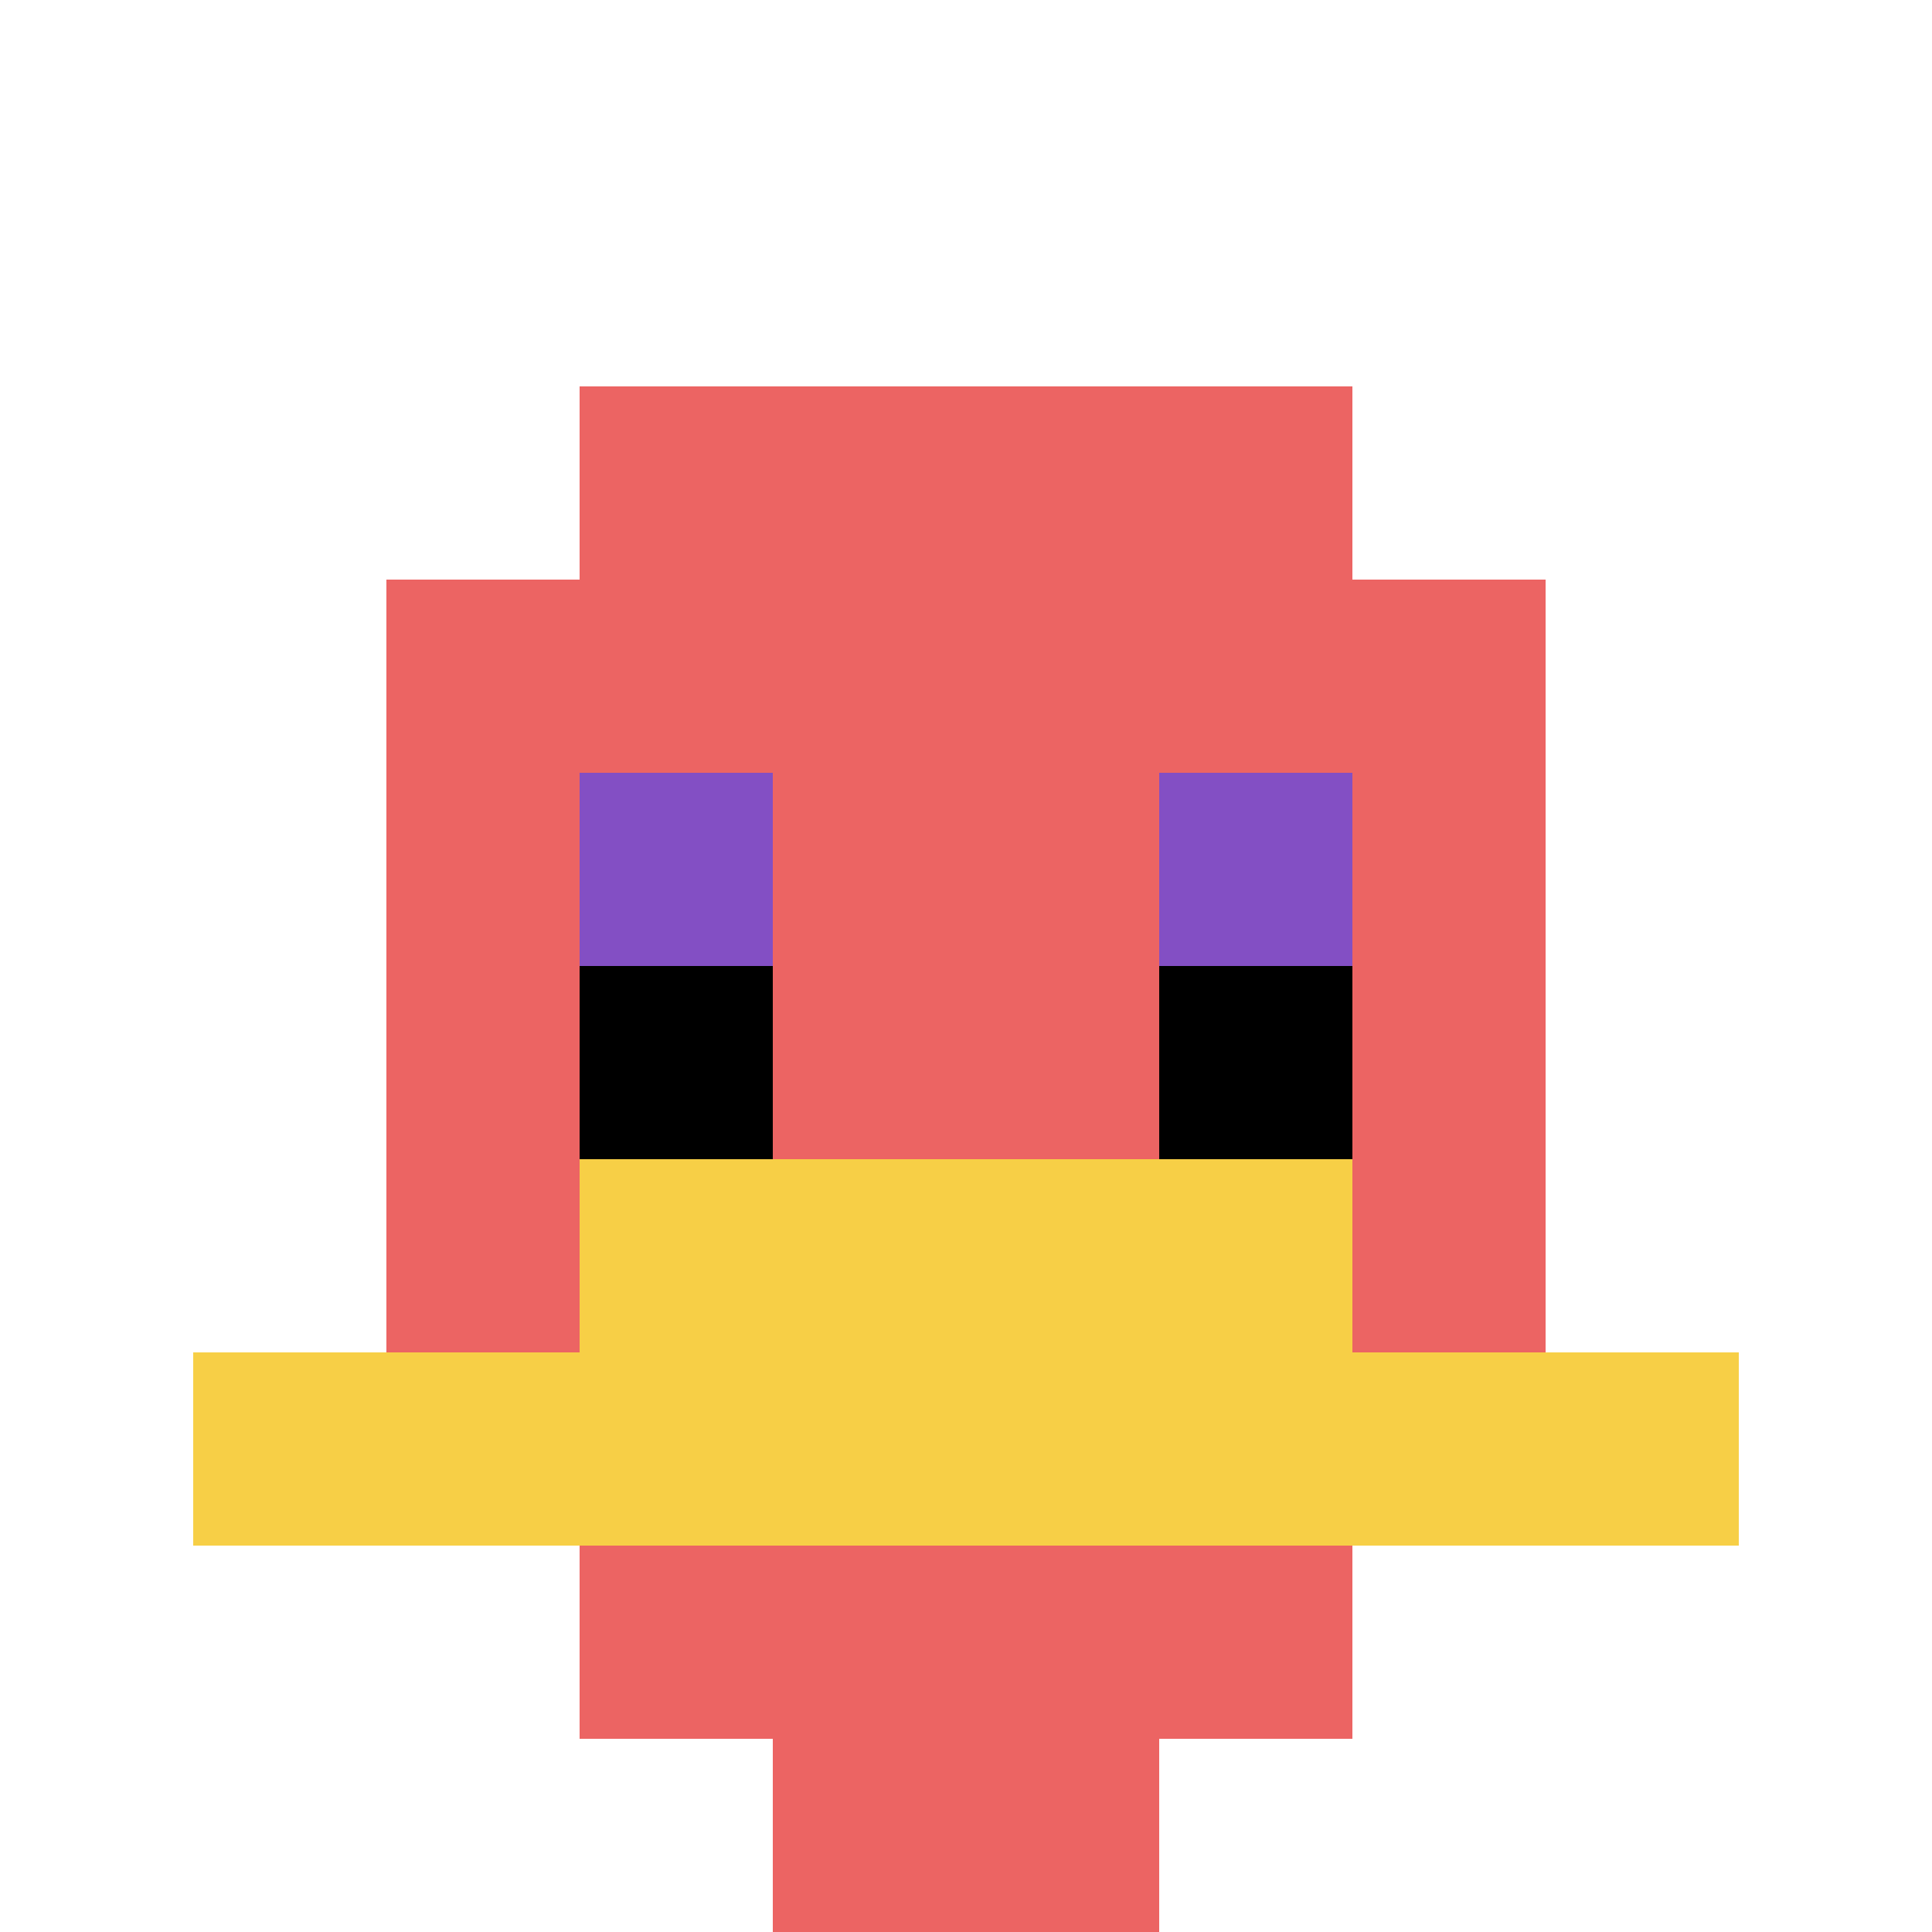
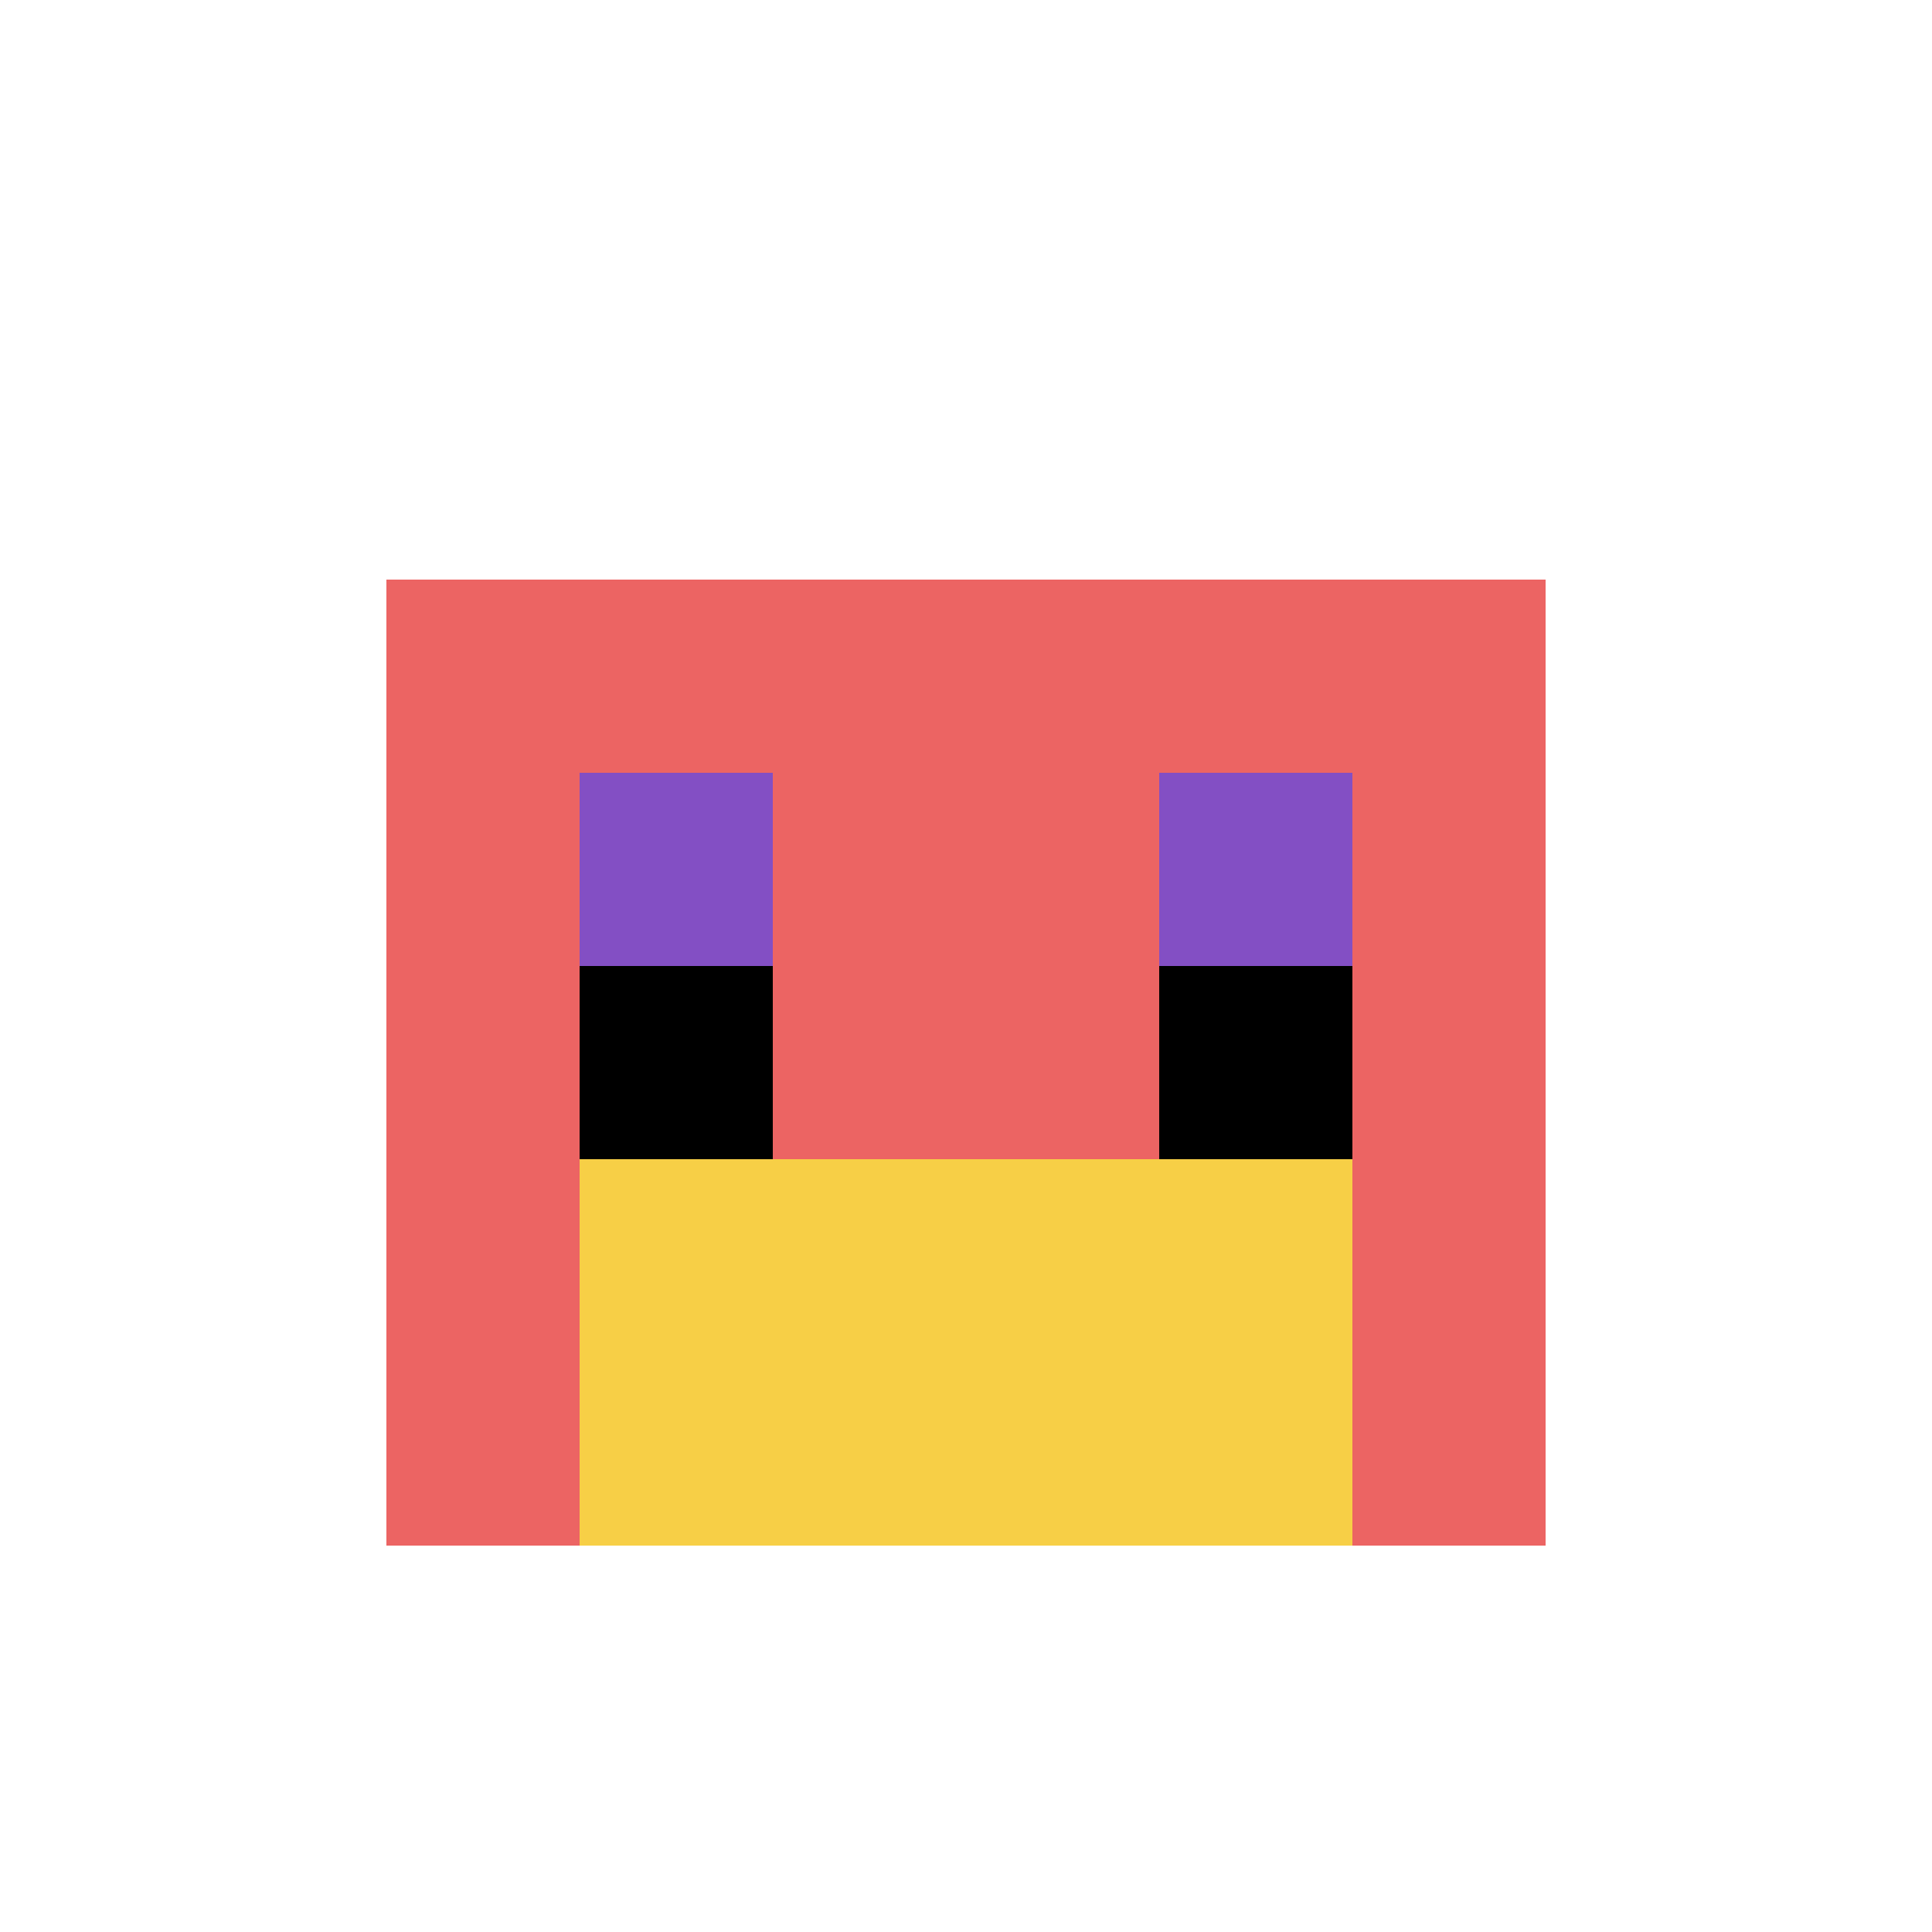
<svg xmlns="http://www.w3.org/2000/svg" version="1.1" width="1071" height="1071">
  <title>'goose-pfp-127596' by Dmitri Cherniak</title>
  <desc>seed=127596
backgroundColor=#ffffff
padding=100
innerPadding=0
timeout=1000
dimension=1
border=false
Save=function(){return n.handleSave()}
frame=284

Rendered at Sun Sep 15 2024 22:42:07 GMT+0800 (中国标准时间)
Generated in &lt;1ms
</desc>
  <defs />
-   <rect width="100%" height="100%" fill="#ffffff" />
  <g>
    <g id="0-0">
      <rect x="0" y="0" height="1071" width="1071" fill="#ffffff" />
      <g>
-         <rect id="0-0-3-2-4-7" x="321.3" y="214.2" width="428.4" height="749.7" fill="#EC6463" />
        <rect id="0-0-2-3-6-5" x="214.2" y="321.3" width="642.6" height="535.5" fill="#EC6463" />
-         <rect id="0-0-4-8-2-2" x="428.4" y="856.8" width="214.2" height="214.2" fill="#EC6463" />
-         <rect id="0-0-1-7-8-1" x="107.1" y="749.7" width="856.8" height="107.1" fill="#F7CF46" />
        <rect id="0-0-3-6-4-2" x="321.3" y="642.6" width="428.4" height="214.2" fill="#F7CF46" />
        <rect id="0-0-3-4-1-1" x="321.3" y="428.4" width="107.1" height="107.1" fill="#834FC4" />
        <rect id="0-0-6-4-1-1" x="642.6" y="428.4" width="107.1" height="107.1" fill="#834FC4" />
        <rect id="0-0-3-5-1-1" x="321.3" y="535.5" width="107.1" height="107.1" fill="#000000" />
        <rect id="0-0-6-5-1-1" x="642.6" y="535.5" width="107.1" height="107.1" fill="#000000" />
      </g>
      <rect x="0" y="0" stroke="white" stroke-width="0" height="1071" width="1071" fill="none" />
    </g>
  </g>
</svg>